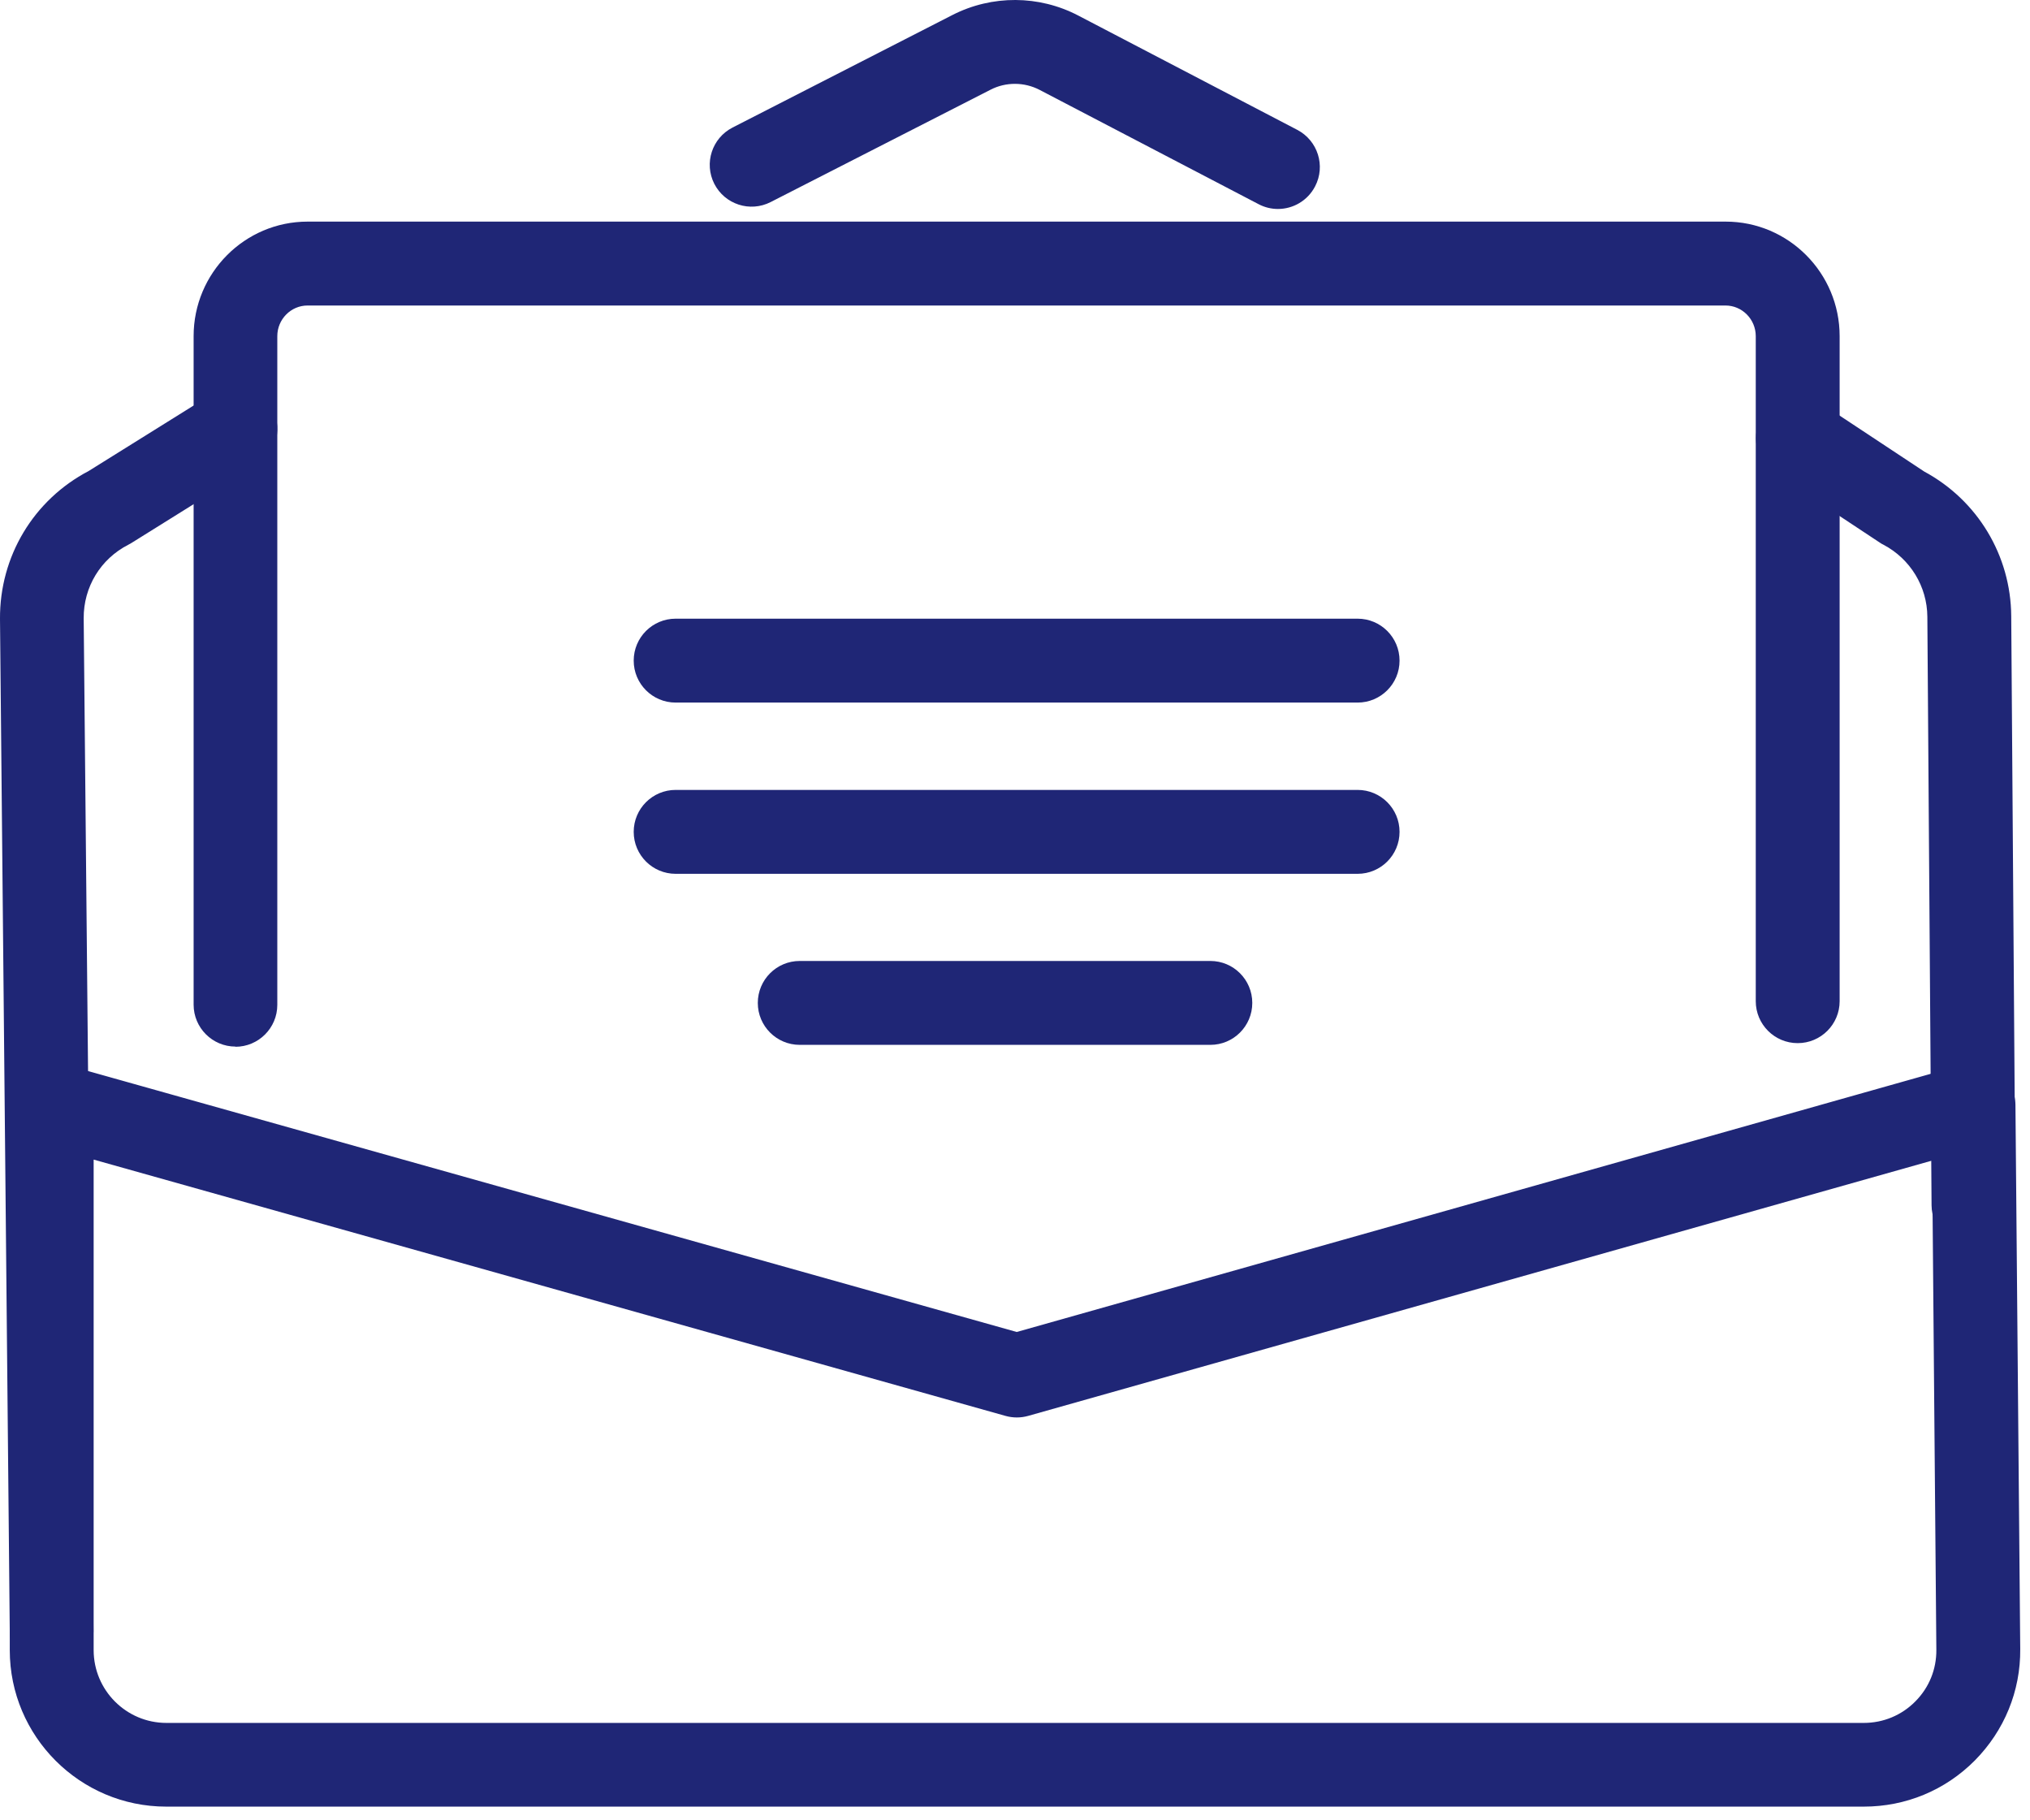
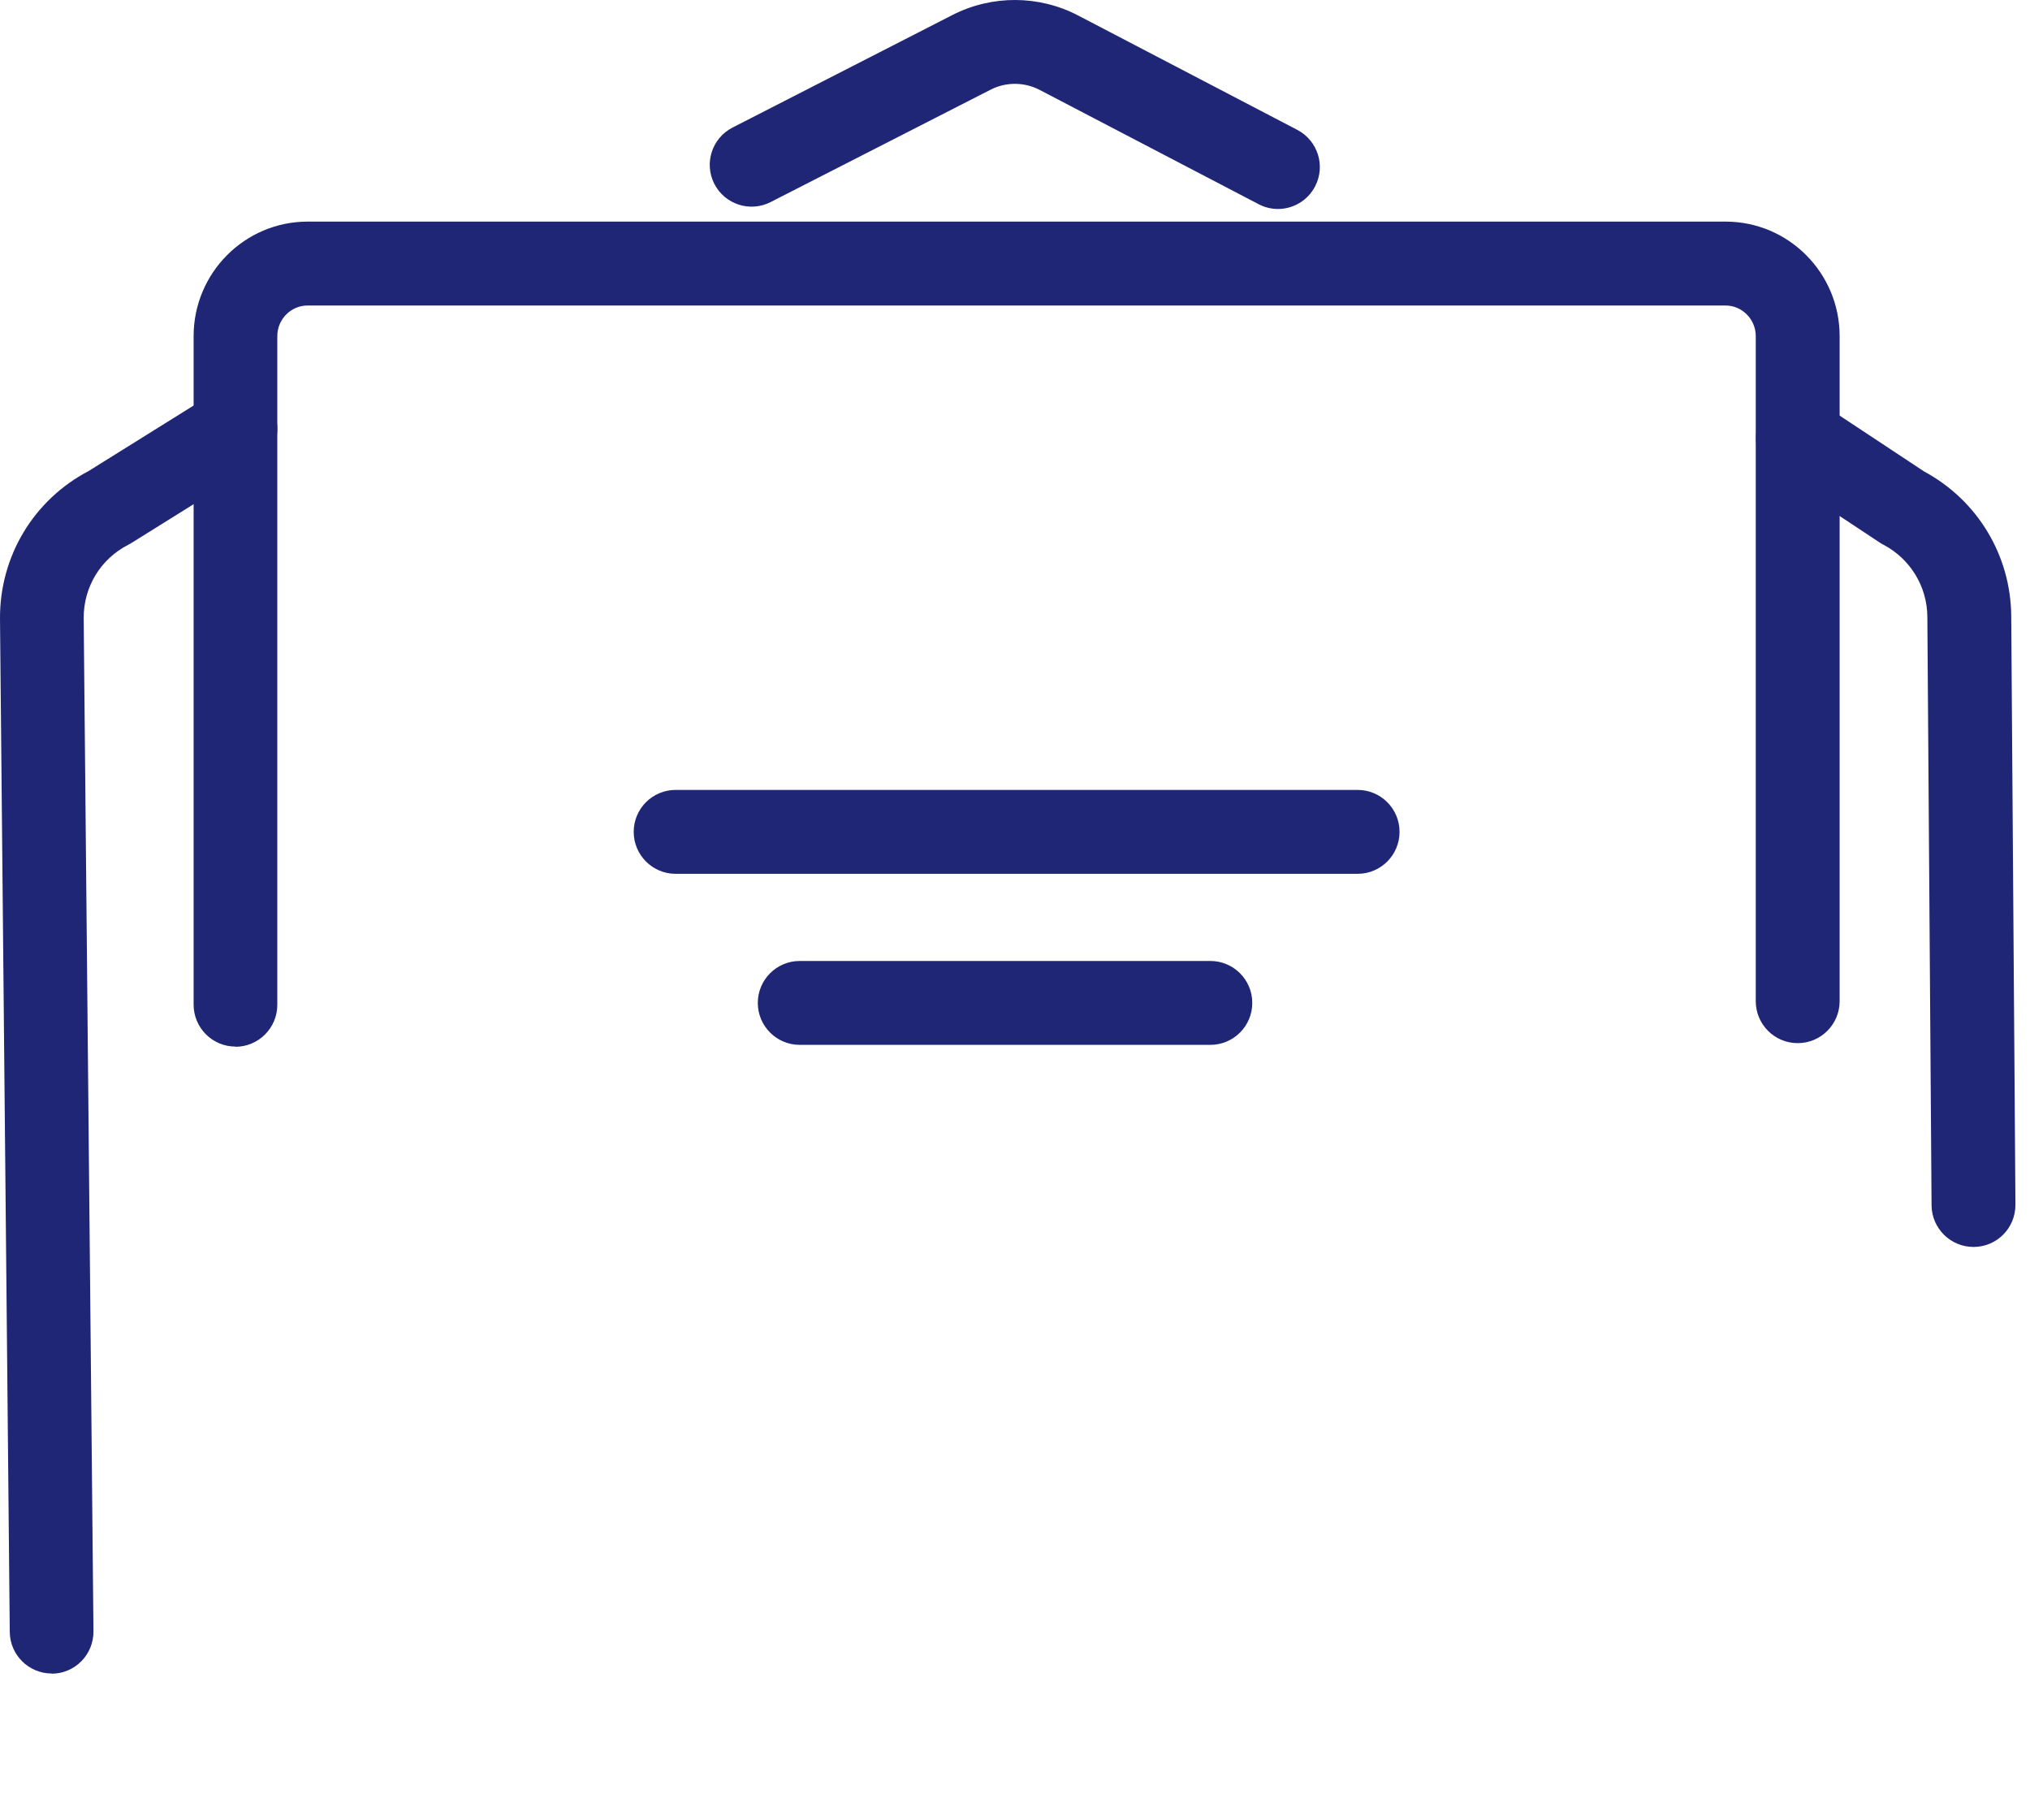
<svg xmlns="http://www.w3.org/2000/svg" width="106" height="95" viewBox="0 0 106 95" fill="none">
-   <path d="M70.89 36.68H35.28C34.07 36.68 33.09 35.7 33.09 34.49C33.09 33.28 34.07 32.3 35.28 32.3H70.89C72.1 32.3 73.08 33.28 73.08 34.49C73.08 35.7 72.1 36.68 70.89 36.68Z" fill="#1F2676" />
  <path d="M70.89 45.62H35.28C34.07 45.62 33.09 44.64 33.09 43.43C33.09 42.22 34.07 41.24 35.28 41.24H70.89C72.1 41.24 73.08 42.22 73.08 43.43C73.08 44.64 72.1 45.62 70.89 45.62Z" fill="#1F2676" />
  <path d="M63.2 54.55H41.76C40.55 54.55 39.57 53.57 39.57 52.36C39.57 51.15 40.55 50.17 41.76 50.17H63.2C64.41 50.17 65.39 51.15 65.39 52.36C65.39 53.57 64.41 54.55 63.2 54.55Z" fill="#1F2676" />
  <path d="M12.3 54.64C11.09 54.64 10.11 53.66 10.11 52.45V17.55C10.11 14.25 12.78 11.57 16.06 11.57H90.11C93.39 11.57 96.06 14.25 96.06 17.55V52.27C96.06 53.48 95.08 54.46 93.87 54.46C92.66 54.46 91.68 53.48 91.68 52.27V17.55C91.68 16.67 90.97 15.95 90.1 15.95H16.06C15.19 15.95 14.48 16.67 14.48 17.55V52.46C14.48 53.67 13.5 54.65 12.29 54.65L12.3 54.64Z" fill="#1F2676" />
-   <path d="M97.31 94.32H8.68C4.17 94.32 0.51 90.65 0.51 86.15V57.65C0.51 56.97 0.83 56.32 1.38 55.91C1.93 55.49 2.64 55.36 3.29 55.55L53.09 69.54L102.45 55.6C103.11 55.41 103.81 55.54 104.36 55.95C104.91 56.36 105.23 57 105.24 57.68L105.49 86.09C105.51 88.29 104.66 90.35 103.12 91.91C101.57 93.47 99.51 94.32 97.32 94.32H97.31ZM4.89 60.54V86.15C4.89 88.24 6.59 89.95 8.69 89.95H97.32C98.34 89.95 99.3 89.55 100.01 88.83C100.73 88.11 101.12 87.15 101.11 86.13L100.89 60.59L53.69 73.92C53.3 74.03 52.89 74.03 52.5 73.92L4.89 60.54Z" fill="#1F2676" />
  <path d="M2.7 87.37C1.5 87.37 0.52 86.4 0.51 85.2L0 32.31C-0.02 29.05 1.75 26.1 4.63 24.59L11.14 20.53C12.16 19.89 13.51 20.2 14.15 21.23C14.79 22.26 14.48 23.6 13.45 24.24L6.86 28.35C6.81 28.38 6.75 28.41 6.7 28.44C5.25 29.18 4.36 30.65 4.37 32.28L4.88 85.17C4.89 86.38 3.92 87.37 2.71 87.38H2.69L2.7 87.37Z" fill="#1F2676" />
  <path d="M103.05 65.1C101.85 65.1 100.87 64.13 100.86 62.93L100.64 32.2C100.63 30.62 99.75 29.18 98.35 28.44C98.28 28.41 98.22 28.37 98.16 28.33L92.67 24.7C91.66 24.03 91.39 22.68 92.05 21.67C92.72 20.66 94.07 20.38 95.08 21.05L100.48 24.62C103.26 26.12 105 29 105.02 32.17L105.24 62.9C105.24 64.11 104.28 65.09 103.07 65.1H103.05Z" fill="#1F2676" />
  <path d="M66.73 10.91C66.39 10.91 66.04 10.83 65.72 10.66L54.28 4.69C53.49 4.28 52.53 4.27 51.73 4.68L40.24 10.55C39.16 11.1 37.85 10.67 37.3 9.6C36.75 8.52 37.18 7.21 38.25 6.66L49.74 0.78C51.8 -0.27 54.25 -0.26 56.3 0.81L67.74 6.78C68.81 7.34 69.23 8.66 68.67 9.73C68.28 10.48 67.52 10.91 66.73 10.91Z" fill="#1F2676" />
</svg>